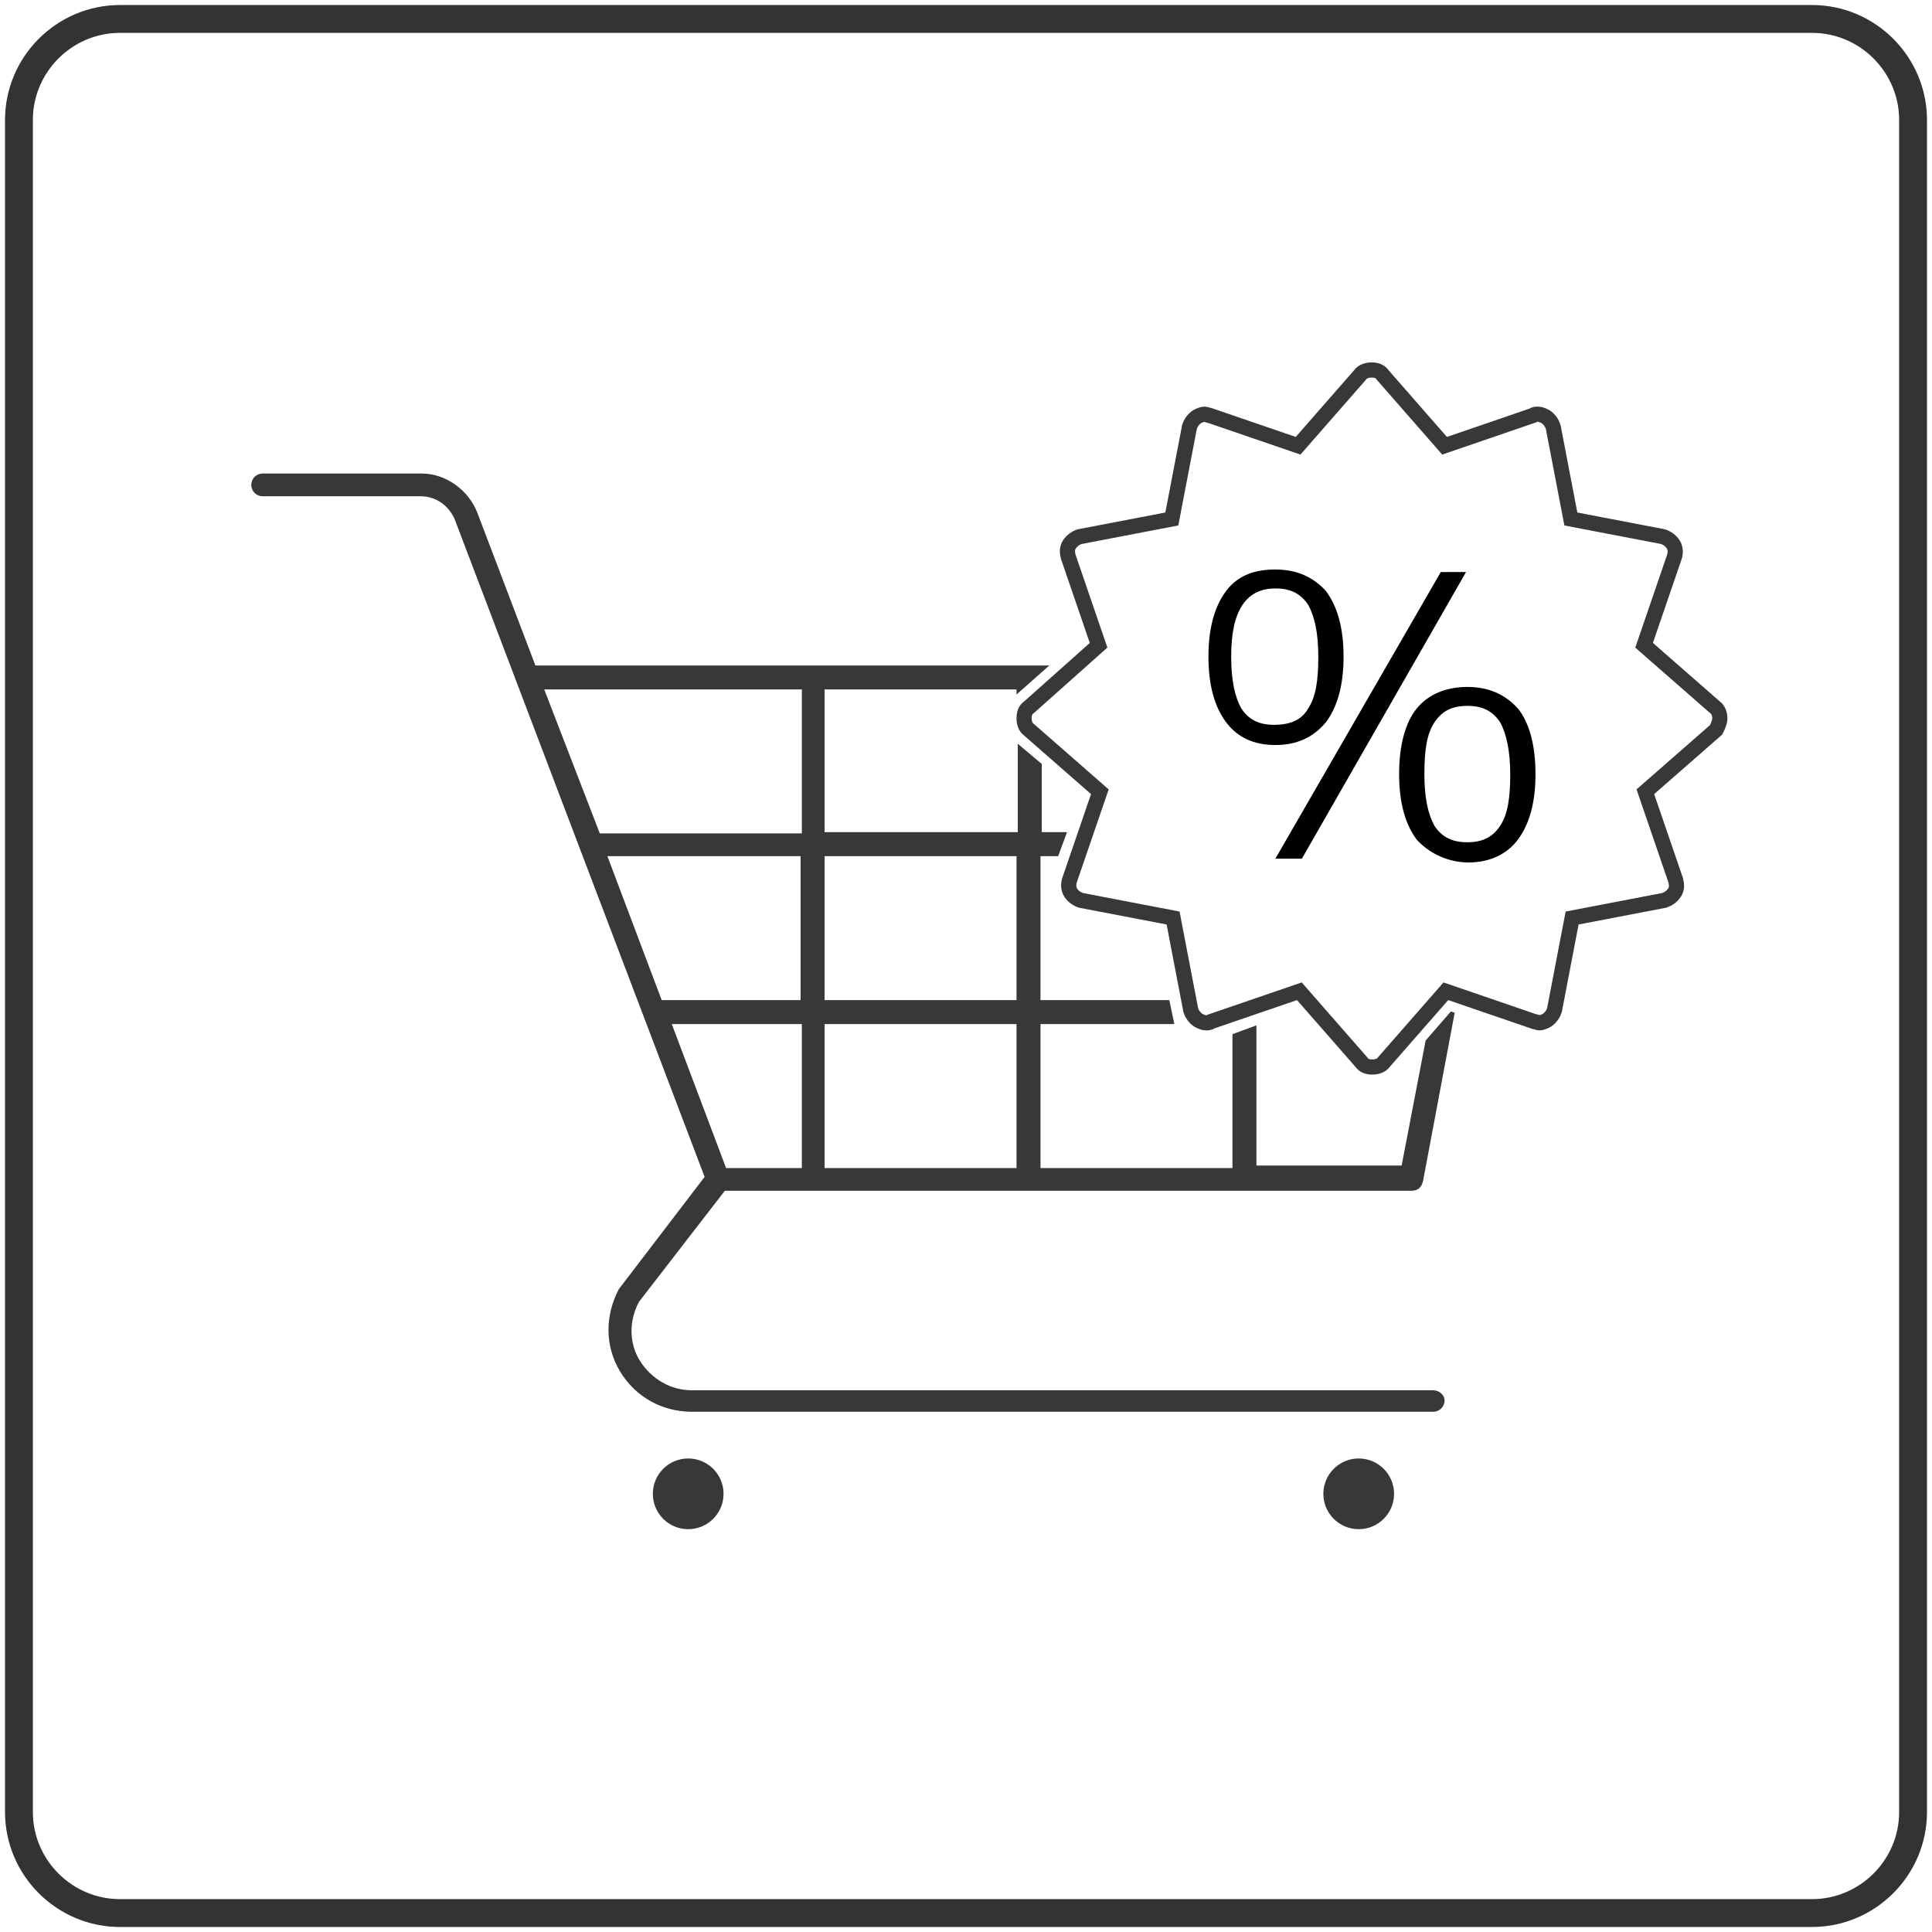
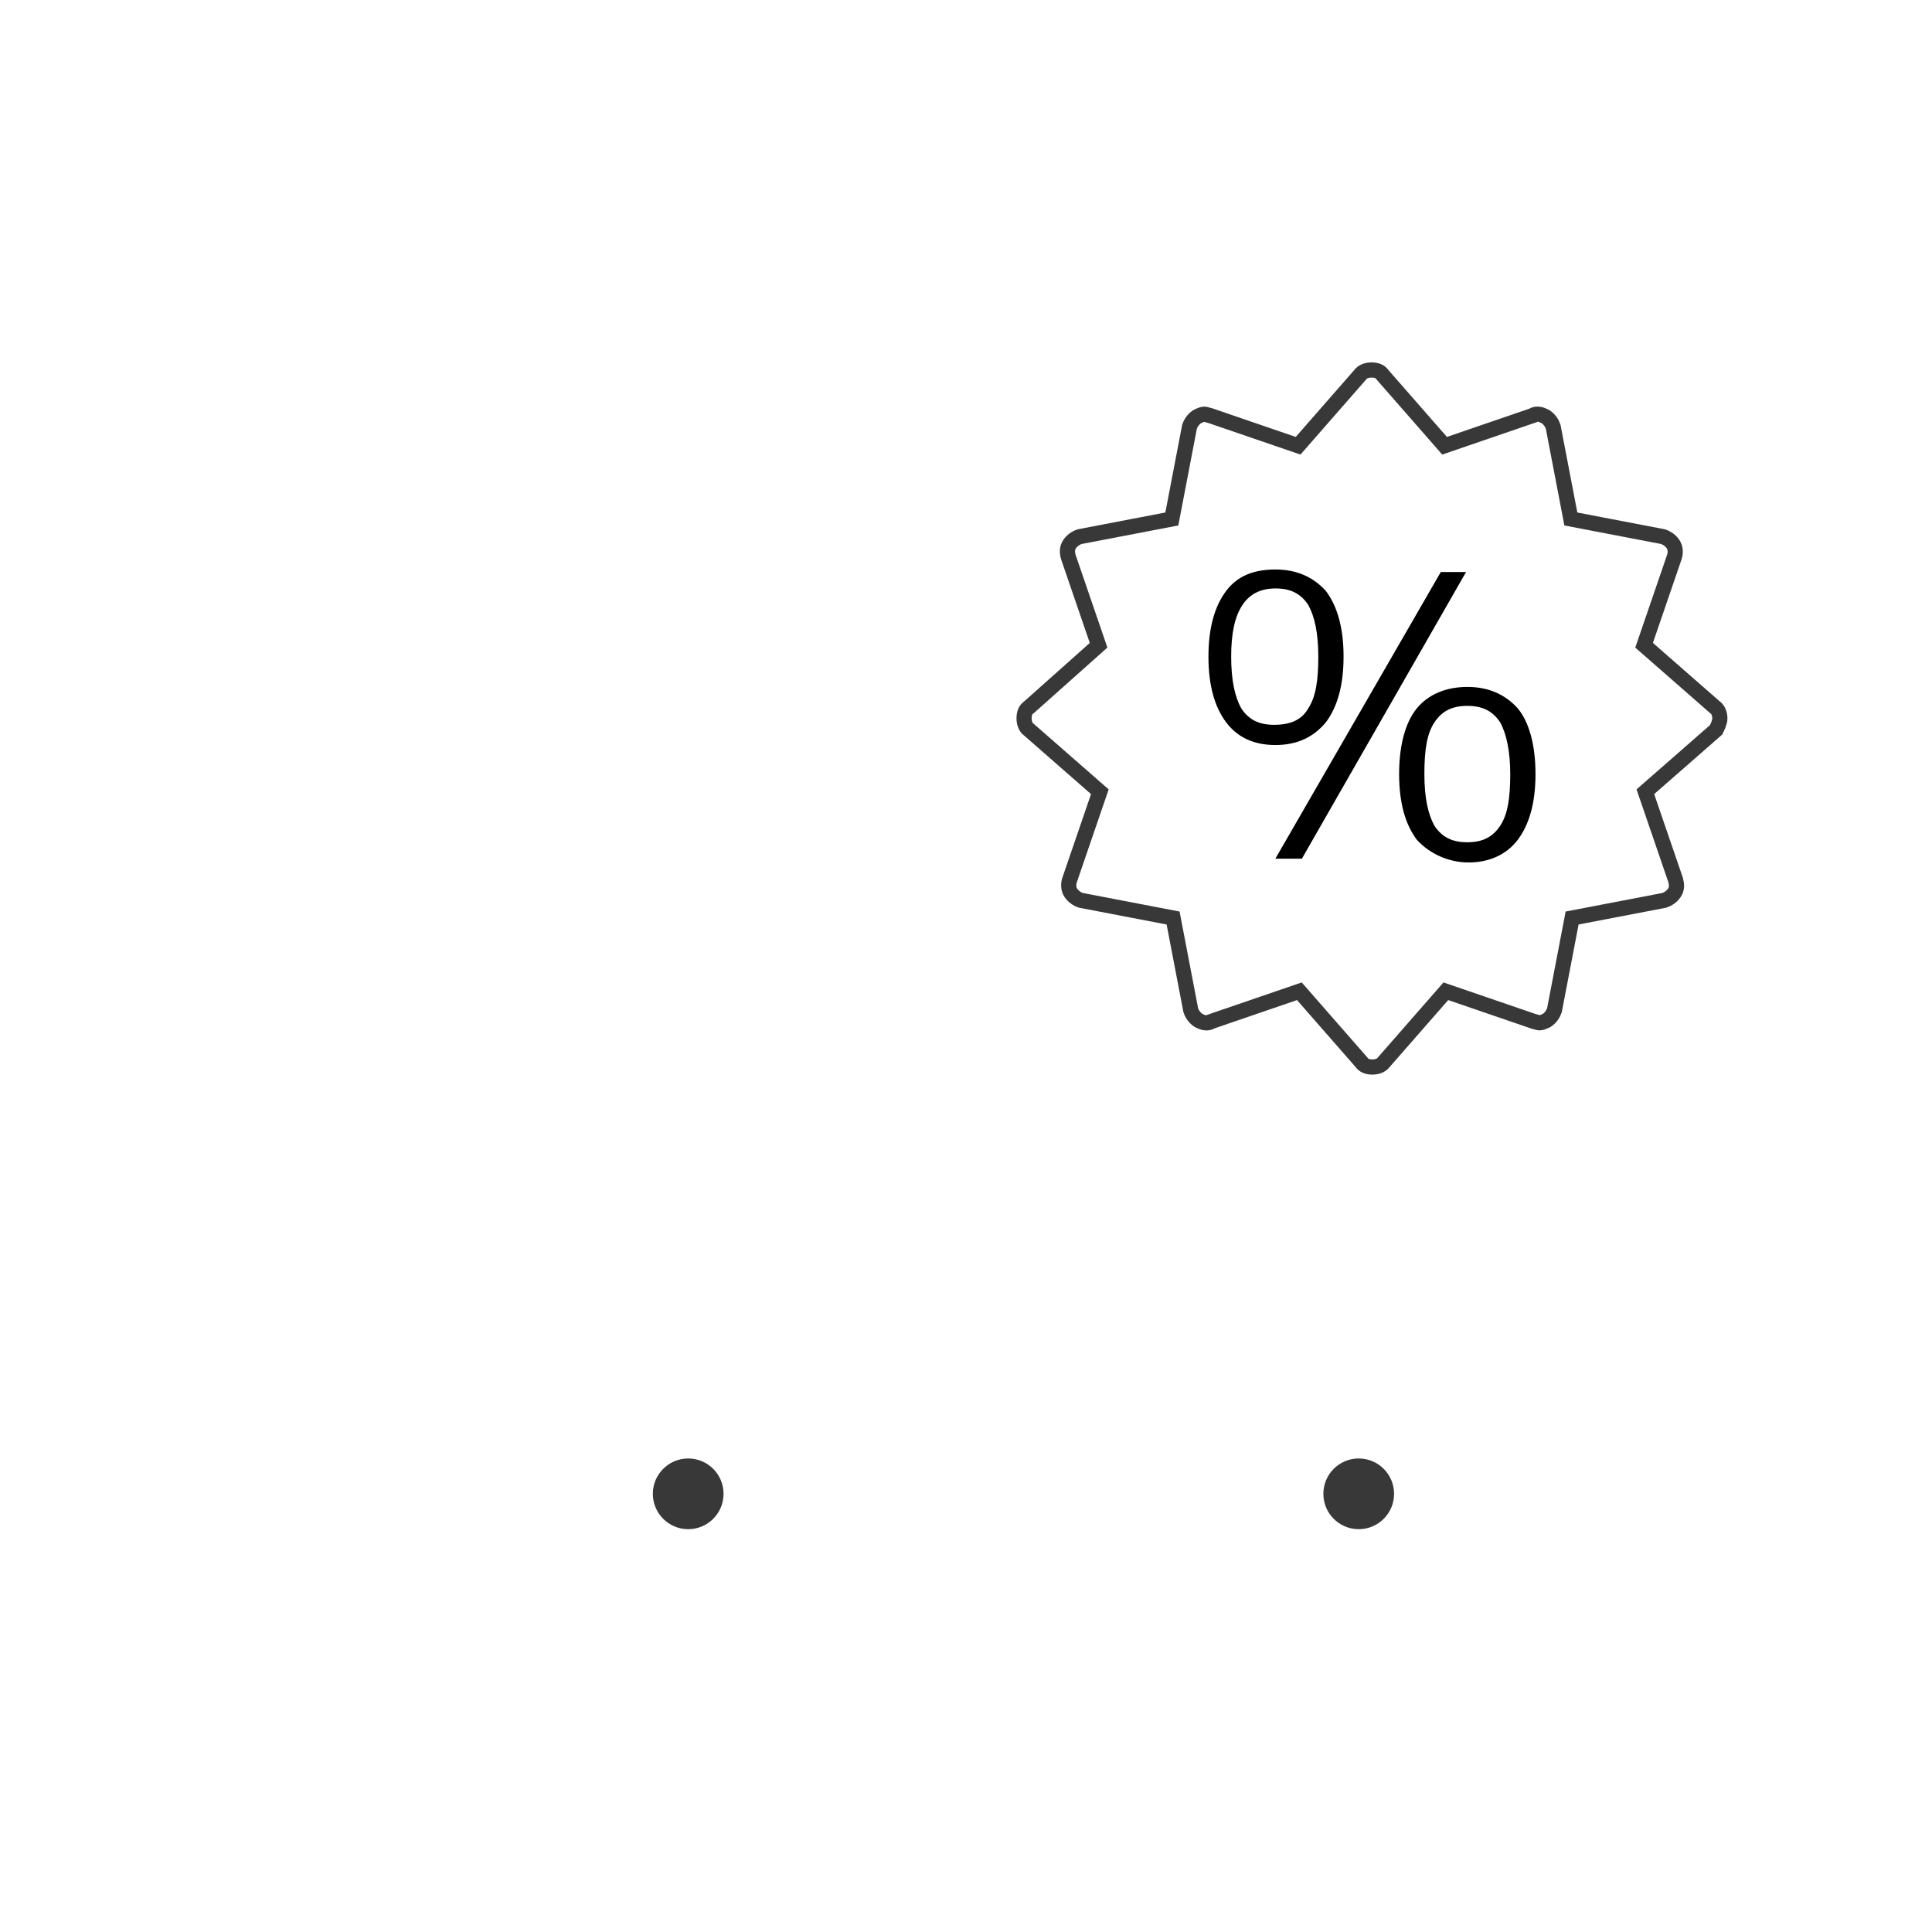
<svg xmlns="http://www.w3.org/2000/svg" version="1.1" id="Layer_1" x="0px" y="0px" viewBox="0 0 153 153" style="enable-background:new 0 0 153 153;" xml:space="preserve">
  <style type="text/css">
	.st0{fill:none;stroke:#333333;stroke-width:2.206;stroke-miterlimit:10;}
	.st1{fill:#383838;}
	.st2{fill:none;stroke:#383838;stroke-width:1.201;stroke-miterlimit:10;}
</style>
  <g>
    <g>
-       <path class="st0" d="M143.5,151.5H9.5c-4.4,0-8-3.6-8-8V9.5c0-4.4,3.6-8,8-8h134c4.4,0,8,3.6,8,8v134    C151.5,147.9,147.9,151.5,143.5,151.5z" />
-     </g>
+       </g>
    <g>
      <circle class="st1" cx="54.5" cy="118.3" r="2.8" />
      <circle class="st1" cx="107.6" cy="118.3" r="2.8" />
      <path class="st2" d="M136.2,56.9c0-0.3-0.1-0.7-0.4-0.9l-5.6-4.9l2.4-7c0.1-0.3,0.1-0.7-0.1-1c-0.2-0.3-0.5-0.5-0.8-0.6l-7.3-1.4    l-1.4-7.3c-0.1-0.3-0.3-0.6-0.6-0.8c-0.2-0.1-0.4-0.2-0.6-0.2c-0.1,0-0.3,0-0.4,0.1l-7,2.4l-4.9-5.6c-0.2-0.3-0.5-0.4-0.9-0.4    c-0.3,0-0.7,0.1-0.9,0.4l-4.9,5.6l-7-2.4c-0.1,0-0.3-0.1-0.4-0.1c-0.2,0-0.4,0.1-0.6,0.2c-0.3,0.2-0.5,0.5-0.6,0.8l-1.4,7.3    l-7.3,1.4c-0.3,0.1-0.6,0.3-0.8,0.6c-0.2,0.3-0.2,0.6-0.1,1l2.4,7L81.5,56c-0.3,0.2-0.4,0.5-0.4,0.9c0,0.3,0.1,0.7,0.4,0.9    l5.6,4.9l-2.4,7c-0.1,0.3-0.1,0.7,0.1,1c0.2,0.3,0.5,0.5,0.8,0.6l7.3,1.4l1.4,7.3c0.1,0.3,0.3,0.6,0.6,0.8    c0.2,0.1,0.4,0.2,0.6,0.2c0.1,0,0.3,0,0.4-0.1l7-2.4l4.9,5.6c0.2,0.3,0.5,0.4,0.9,0.4c0.3,0,0.7-0.1,0.9-0.4l4.9-5.6l7,2.4    c0.1,0,0.3,0.1,0.4,0.1c0.2,0,0.4-0.1,0.6-0.2c0.3-0.2,0.5-0.5,0.6-0.8l1.4-7.3l7.3-1.4c0.3-0.1,0.6-0.3,0.8-0.6    c0.2-0.3,0.2-0.6,0.1-1l-2.4-7l5.6-4.9C136,57.6,136.2,57.2,136.2,56.9z" />
      <g>
-         <path class="st1" d="M113.5,110.1H54.8c-1.7,0-3.2-0.9-4.1-2.3c-0.9-1.4-0.9-3.2-0.1-4.7l6.8-8.8h54.4c0.5,0,0.8-0.3,0.9-0.8     l2.5-13.3l-0.3-0.1l-2,2.3l-1.9,9.9H99.5V81.2l-1.9,0.7v10.6H82.4V81.1H93l-0.4-1.9H82.4V67.8h1.4l0.7-1.9h-2v-5.4l-1.9-1.6v7     H65.3V54.6h15.2v0.4l2.6-2.3H42.4l-4.6-12.1c-0.7-1.8-2.5-3.1-4.4-3.1H20.8c-0.5,0-0.9,0.4-0.9,0.9c0,0.5,0.4,0.9,0.9,0.9h12.5     c1.2,0,2.2,0.7,2.7,1.8l19.8,52.1l-6.8,8.9c-1.1,2.1-1.1,4.5,0.1,6.5c1.2,2,3.3,3.2,5.7,3.2h58.7c0.5,0,0.9-0.4,0.9-0.9     C114.4,110.5,114,110.1,113.5,110.1z M65.3,67.8h15.2v11.4H65.3V67.8z M65.3,81.1h15.2v11.4H65.3V81.1z M43.1,54.6h20.4v11.4h-16     L43.1,54.6z M48.1,67.8h15.3v11.4h-11L48.1,67.8z M53.2,81.1h10.3v11.4h-6L53.2,81.1z" />
-       </g>
+         </g>
    </g>
    <g>
      <path d="M97.1,57.2c-0.9-1.2-1.4-2.9-1.4-5.2c0-2.3,0.5-4,1.4-5.2c0.9-1.2,2.2-1.7,3.9-1.7c1.7,0,3,0.6,4,1.7    c0.9,1.2,1.4,2.9,1.4,5.2c0,2.3-0.5,4-1.4,5.2c-1,1.2-2.3,1.8-4,1.8S98,58.4,97.1,57.2z M103.6,56.1c0.6-0.9,0.8-2.2,0.8-4.1    c0-1.9-0.3-3.2-0.8-4.1c-0.6-0.9-1.4-1.3-2.6-1.3c-1.1,0-2,0.4-2.6,1.3c-0.6,0.9-0.9,2.2-0.9,4.1c0,1.9,0.3,3.2,0.8,4.1    c0.6,0.9,1.4,1.3,2.6,1.3C102.2,57.4,103.1,57,103.6,56.1z M101,68l13.1-22.7h2L103.1,68H101z M112.2,66.5    c-0.9-1.2-1.4-2.9-1.4-5.2c0-2.3,0.5-4.1,1.4-5.2c0.9-1.1,2.3-1.7,4-1.7s3,0.6,4,1.7c0.9,1.1,1.4,2.9,1.4,5.2c0,2.3-0.5,4-1.4,5.2    c-0.9,1.2-2.3,1.8-3.9,1.8S113.2,67.6,112.2,66.5z M118.8,65.4c0.6-0.9,0.8-2.2,0.8-4.1c0-1.8-0.3-3.2-0.8-4.1    c-0.6-0.9-1.4-1.3-2.6-1.3s-2,0.4-2.6,1.3c-0.6,0.9-0.8,2.2-0.8,4.1c0,1.9,0.3,3.2,0.8,4.1c0.6,0.9,1.4,1.3,2.6,1.3    S118.2,66.3,118.8,65.4z" />
    </g>
  </g>
</svg>